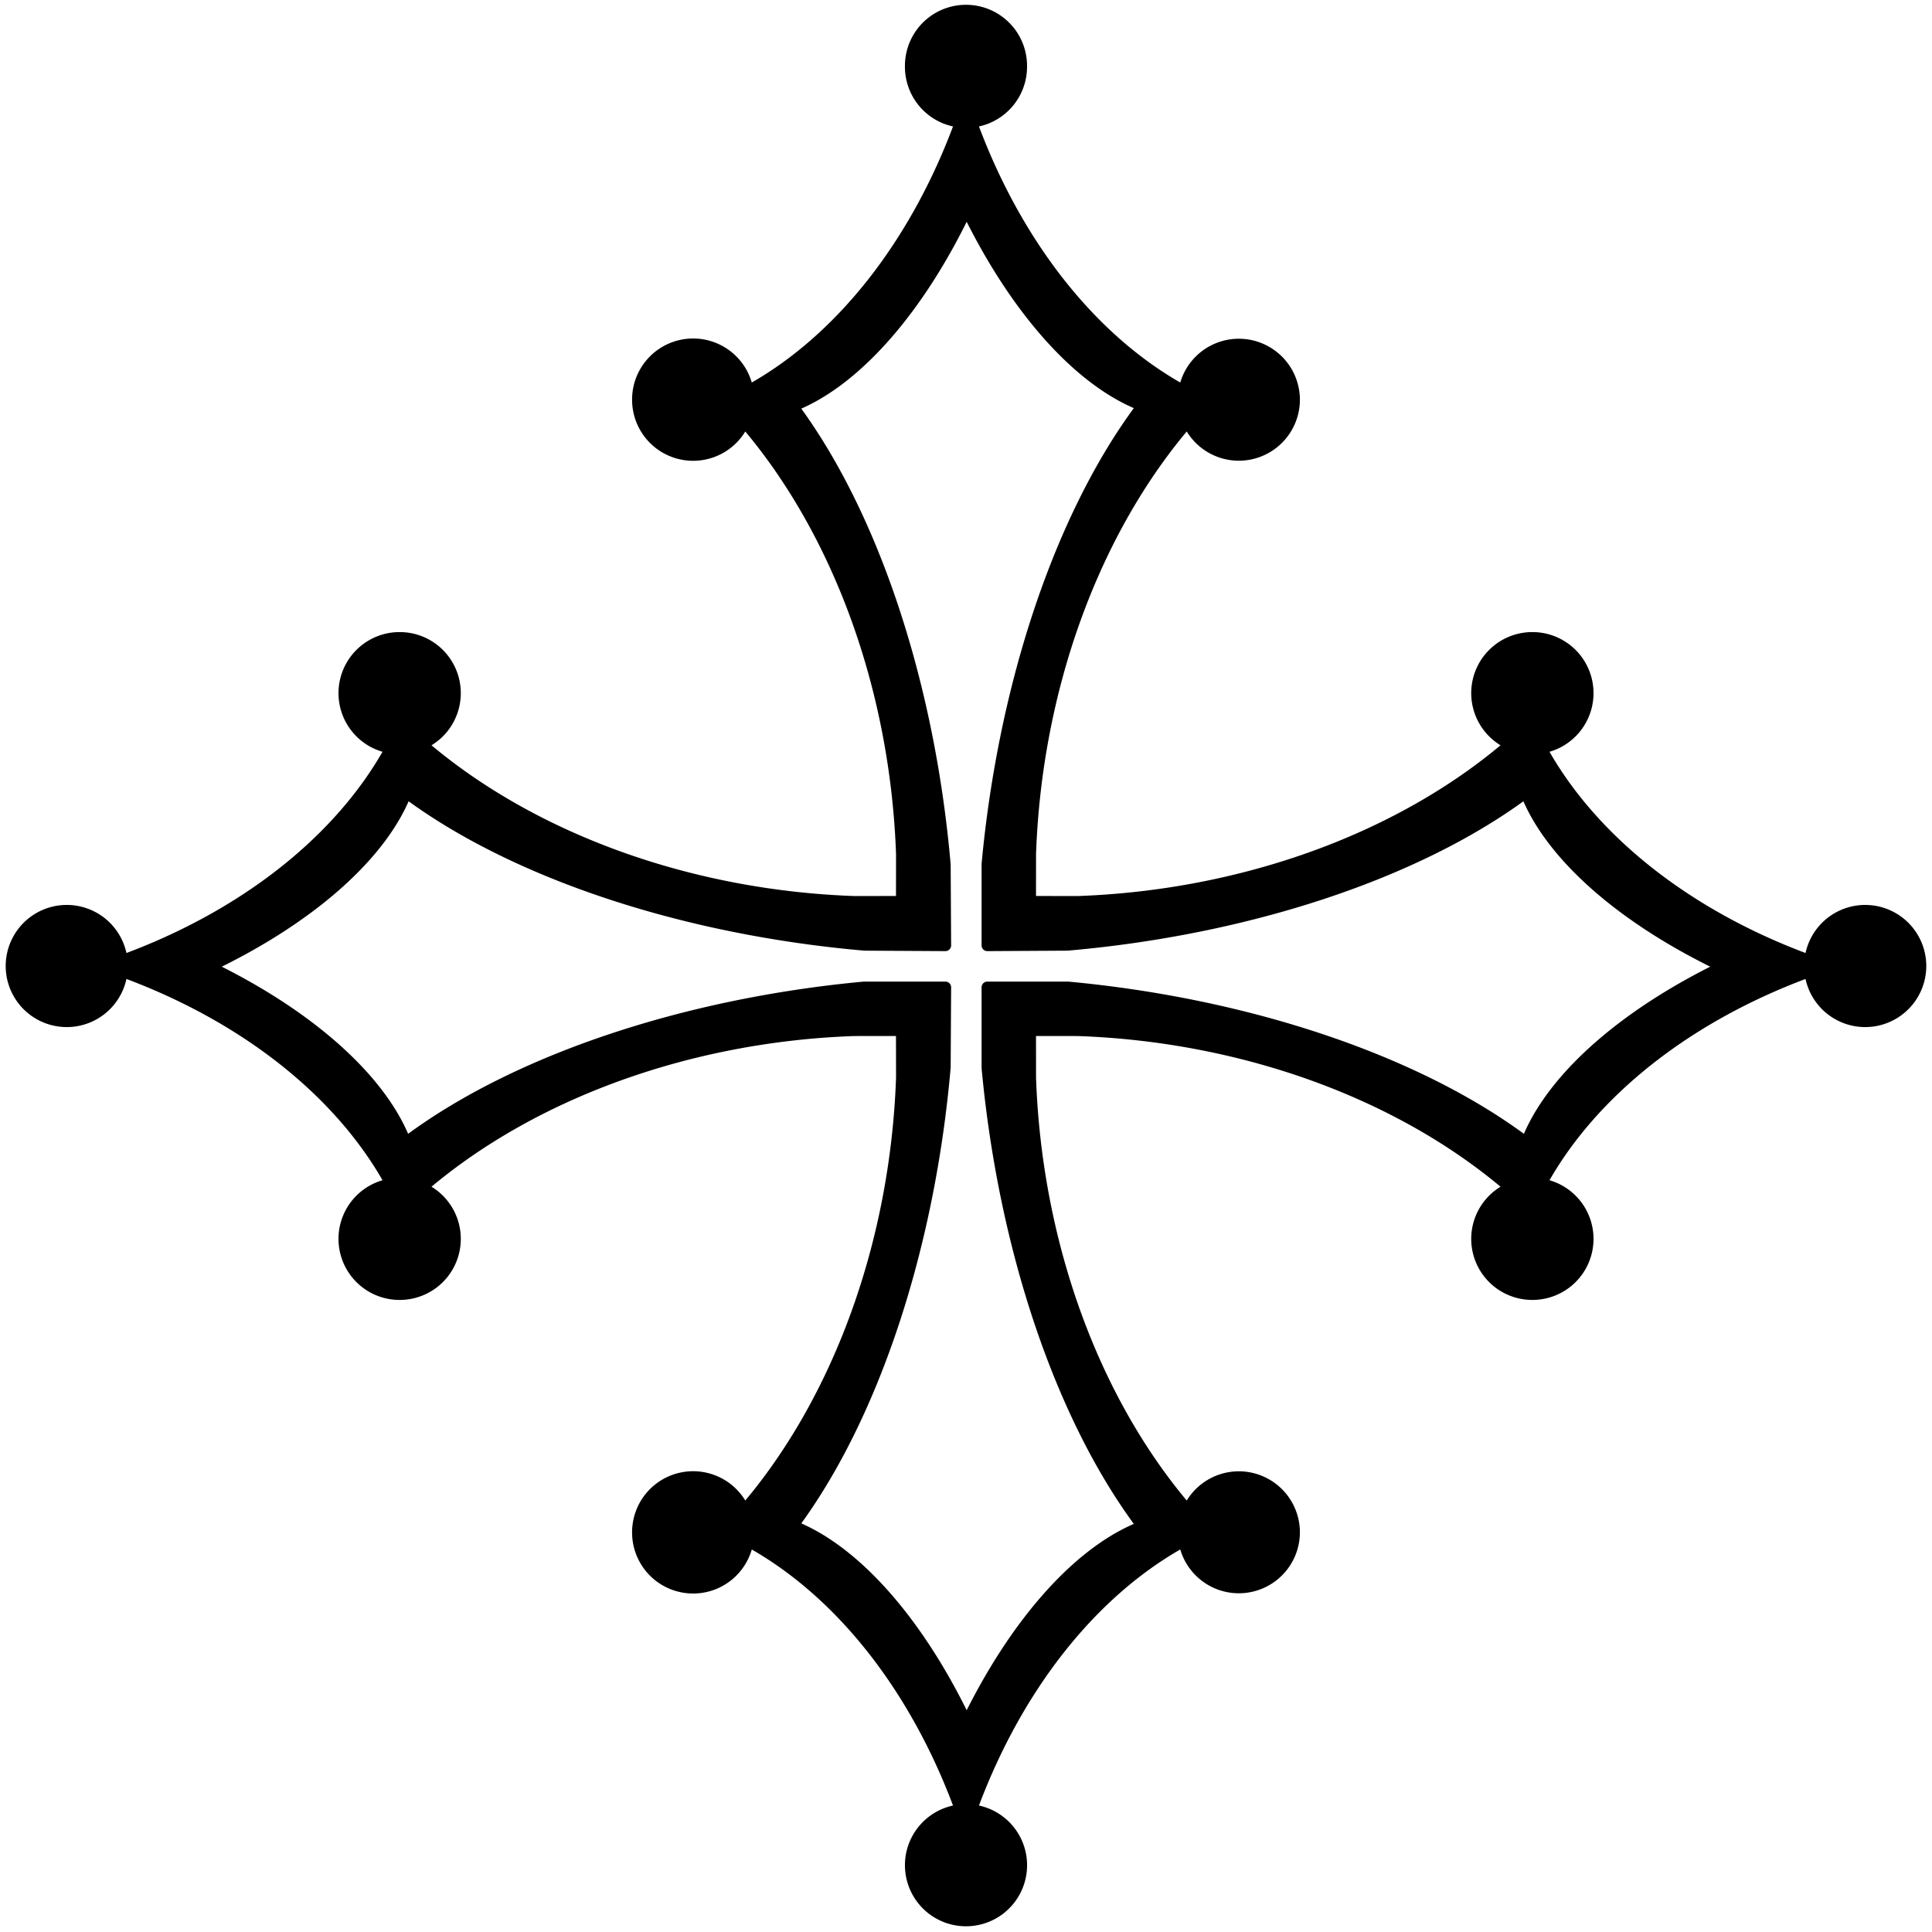
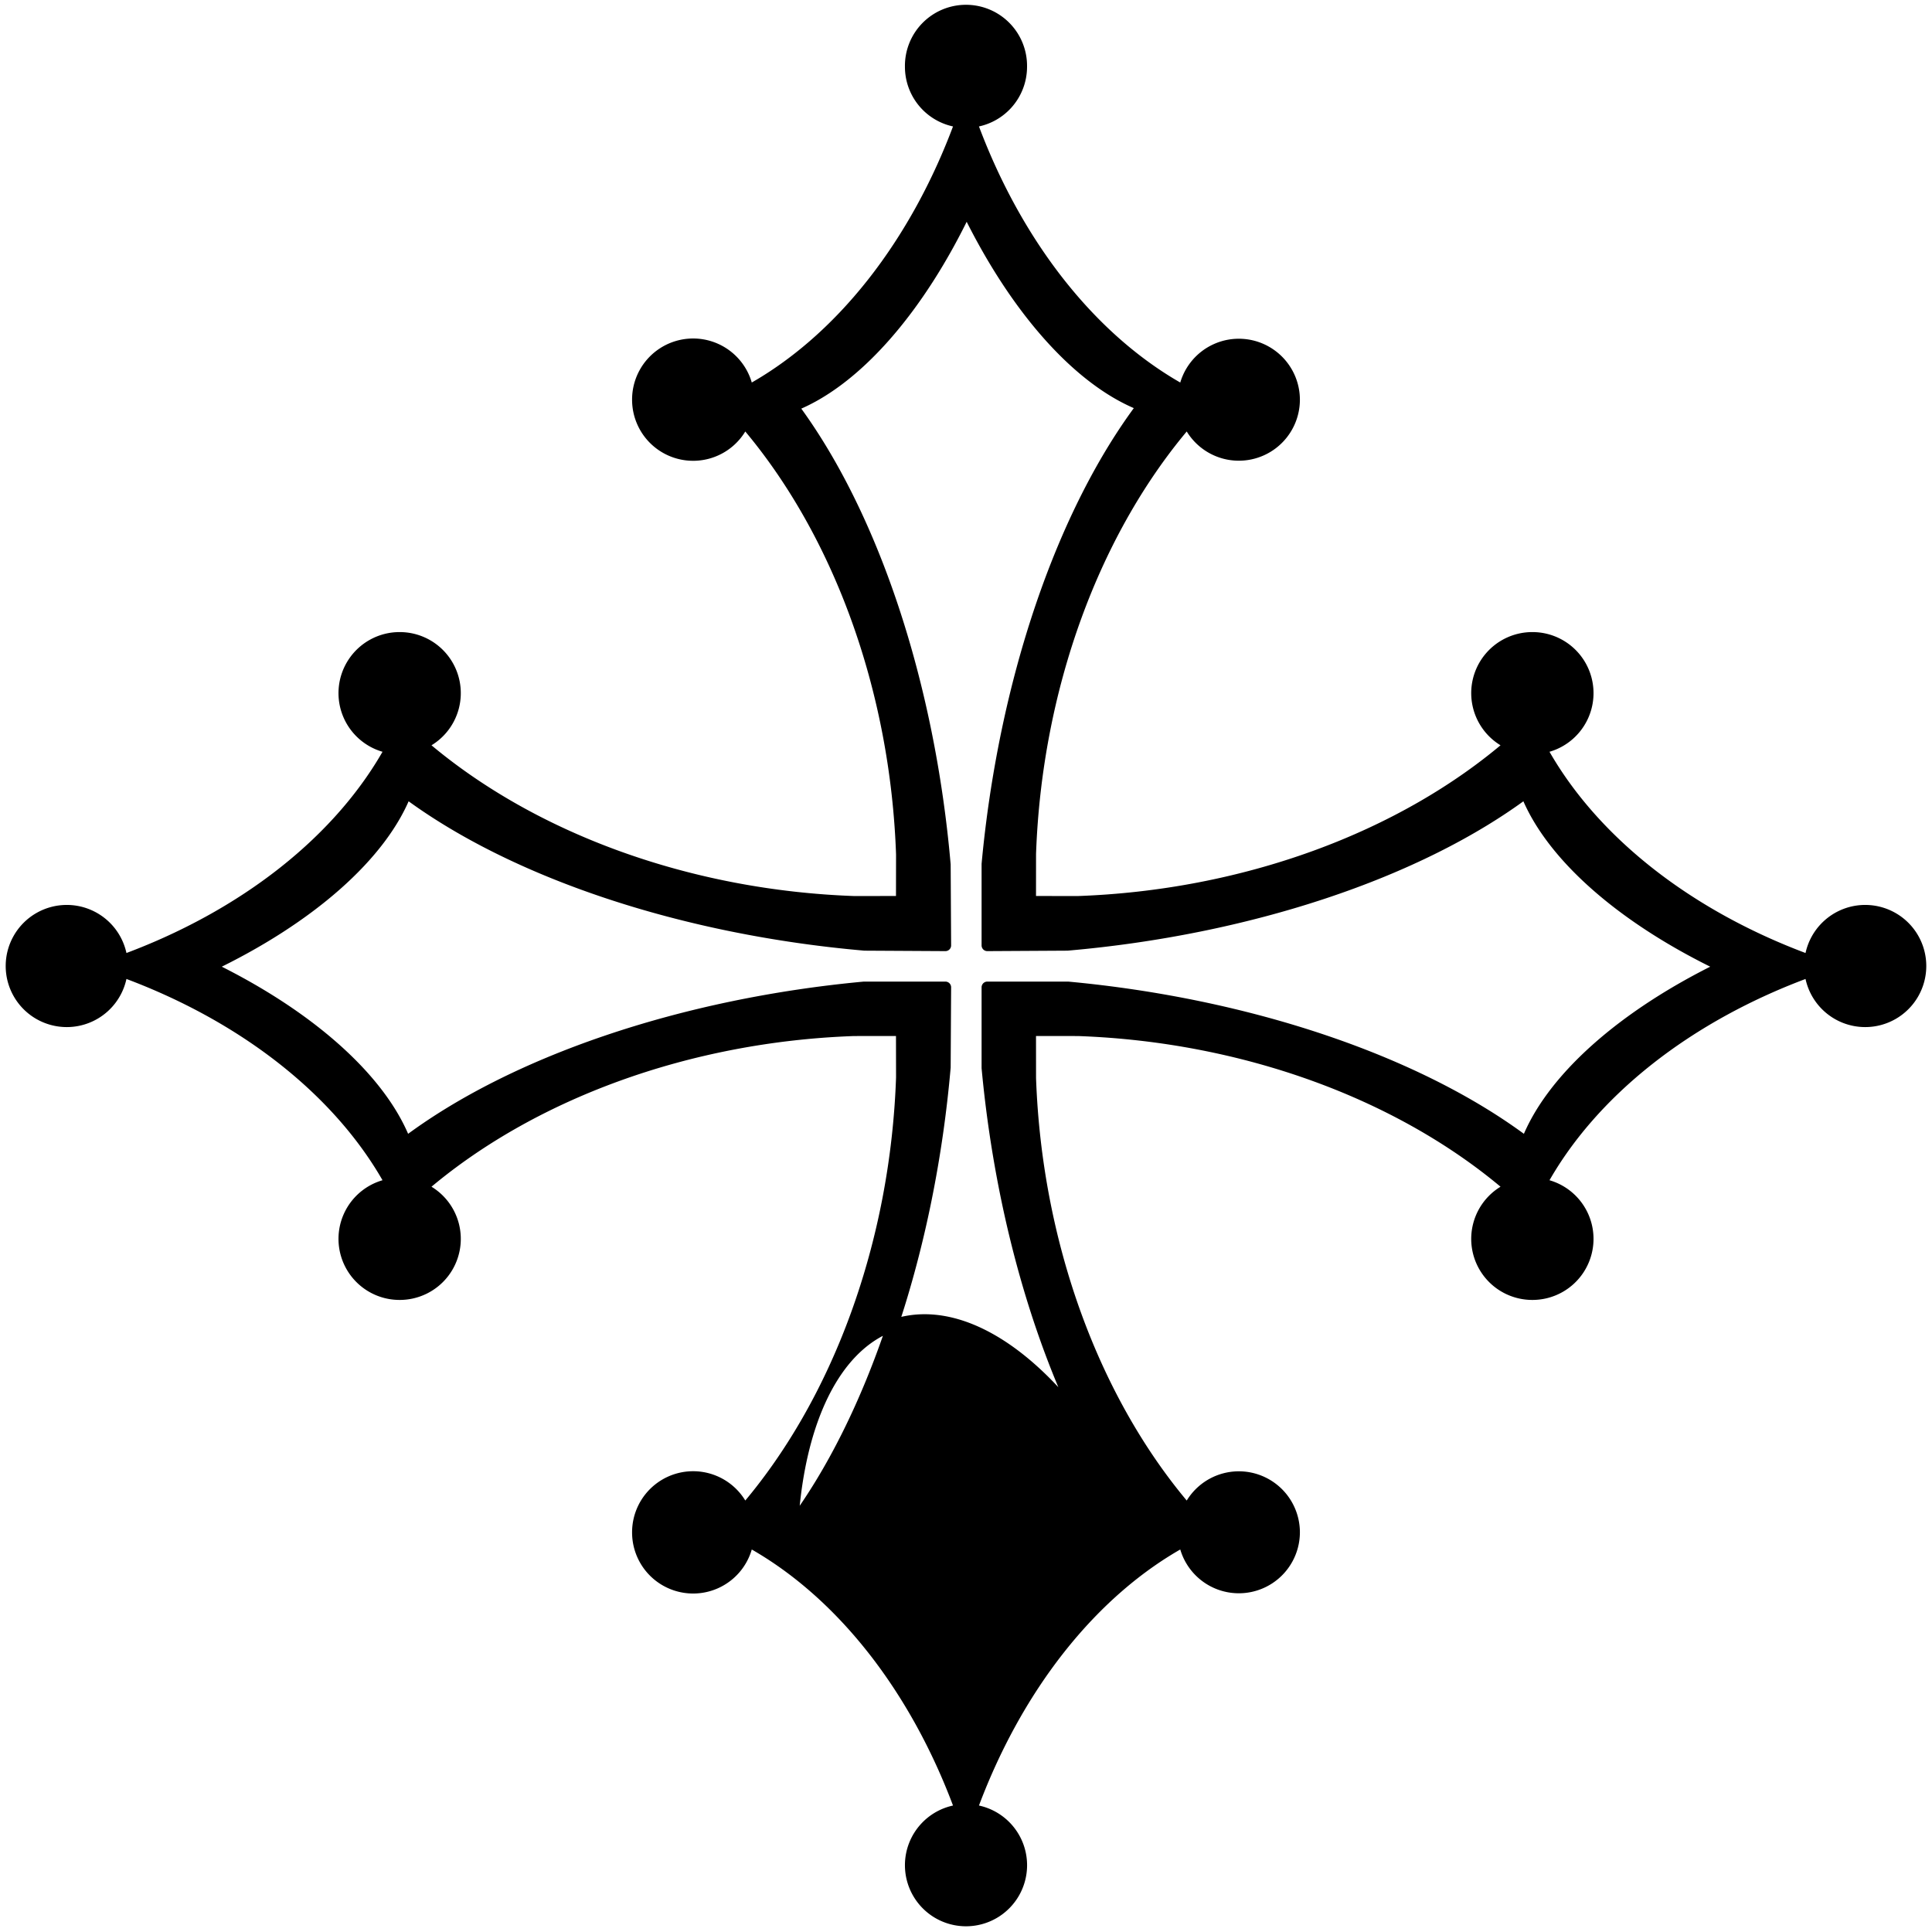
<svg xmlns="http://www.w3.org/2000/svg" xmlns:ns1="http://schemas.microsoft.com/visio/2003/SVGExtensions/" width="7.036in" height="7.036in" viewBox="0 0 506.625 506.625" xml:space="preserve" color-interpolation-filters="sRGB" class="st2">
  <title>Cross of Toulouse</title>
  <ns1:documentProperties ns1:langID="1033" ns1:viewMarkup="false" />
  <style type="text/css">
	
		.st1 {fill:#000000;stroke:#000000;stroke-linecap:round;stroke-linejoin:round;stroke-width:3}
		.st2 {fill:none;fill-rule:evenodd;font-size:12px;overflow:visible;stroke-linecap:square;stroke-miterlimit:3}
	
	</style>
  <g ns1:mID="0" ns1:index="1" ns1:groupContext="foregroundPage">
    <title>Page-1</title>
    <ns1:pageProperties ns1:drawingScale="1" ns1:pageScale="1" ns1:drawingUnits="19" ns1:shadowOffsetX="9" ns1:shadowOffsetY="-9" />
    <g id="shape5-1" ns1:mID="5" ns1:groupContext="shape" transform="translate(3,-3)">
      <title>Sheet.5</title>
-       <path d="M233.45 239.45 L221.06 239.47 A148.586 106.133 5.23 0 1 107.47 198.13 A14.512 14.512 -180 0 0 101.81 170.25        A14.512 14.512 -180 0 0 99.6 199.11 A131.721 94.086 172.91 0 1 28.96 254.95 A14.512 14.512 -180 0 0        14.51 241.8 A14.512 14.512 -180 0 0 14.51 270.83 A14.512 14.512 -180 0 0 28.96 257.67 A131.721 94.086        7.09 0 1 99.6 313.52 A14.512 14.512 -180 0 0 101.81 342.38 A14.512 14.512 -180 0 0 107.47 314.5 A148.424        106.017 174.75 0 1 220.92 273.18 L233.45 273.17 L233.47 285.56 A148.586 106.133 95.23 0 1 192.13 399.16        A14.512 14.512 -180 0 0 164.25 404.81 A14.512 14.512 -180 0 0 193.11 407.03 A131.721 94.086 82.91 0        1 248.95 477.66 A14.512 14.512 -180 0 0 235.8 492.11 A14.512 14.512 -180 0 0 264.83 492.11 A14.512        14.512 -180 0 0 251.67 477.66 A131.721 94.086 97.09 0 1 307.52 407.03 A14.512 14.512 -180 0 0 336.37        404.81 A14.512 14.512 -180 0 0 308.5 399.16 A148.424 106.017 84.75 0 1 267.18 285.7 L267.17 273.17 L279.7        273.18 A148.424 106.017 5.25 0 1 393.16 314.5 A14.512 14.512 -180 0 0 398.81 342.38 A14.512 14.512 -180        0 0 401.03 313.52 A131.721 94.086 172.91 0 1 471.66 257.67 A14.512 14.512 -180 0 0 486.11 270.83 A14.512        14.512 -180 1 0 486.11 241.8 A14.512 14.512 -180 0 0 471.66 254.95 A131.721 94.086 7.09 0 1 401.03 199.11        A14.512 14.512 -180 0 0 398.81 170.25 A14.512 14.512 -180 0 0 393.16 198.13 A148.586 106.133 174.77        0 1 279.56 239.47 L267.17 239.45 L267.18 226.92 A148.424 106.017 95.25 0 1 308.5 113.47 A14.512 14.512        -180 0 0 336.37 107.81 A14.512 14.512 -180 0 0 307.52 105.6 A131.721 94.086 82.91 0 1 251.67 34.96 A14.512        14.512 -180 0 0 264.82 20.51 A14.512 14.512 -180 1 0 235.8 20.51 A14.512 14.512 -180 0 0 248.95 34.96        A131.721 94.086 97.09 0 1 193.11 105.6 A14.512 14.512 -180 0 0 164.25 107.81 A14.512 14.512 -180 0        0 192.13 113.47 A148.586 106.133 84.77 0 1 233.47 227.06 L233.45 239.45 ZM255.9 250.91 L276.89 250.79 A153.177        74.796 -5.91 0 0 397.13 210.78 A102.651 50.244 -164.43 0 0 448.88 256.48 A102.981 50.406 -15.95 0 0 397.27        302.68 A153.481 74.945 -173.76 0 0 277.03 261.9 L255.9 261.9 L255.9 283.03 A153.481 74.945 -96.24 0 0        296.68 403.27 A102.981 50.406 -74.05 0 0 250.48 454.88 A102.651 50.244 -105.57 0 0 204.78 403.13 A153.177        74.796 -84.09 0 0 244.79 282.89 L244.91 261.9 L223.59 261.9 A153.481 74.945 -6.24 0 0 103.36 302.68 A102.981        50.406 -164.05 0 0 51.75 256.48 A102.651 50.244 -15.57 0 0 103.5 210.78 A153.177 74.796 -174.09 0 0 223.73        250.79 L244.91 250.91 L244.79 229.73 A153.177 74.796 -95.91 0 0 204.78 109.5 A102.651 50.244 -74.43 0        0 250.48 57.75 A102.981 50.406 -105.95 0 0 296.68 109.36 A153.481 74.945 -83.76 0 0 255.9 229.59 L255.9        250.91 Z" class="st1" />
+       <path d="M233.45 239.45 L221.06 239.47 A148.586 106.133 5.23 0 1 107.47 198.13 A14.512 14.512 -180 0 0 101.81 170.25        A14.512 14.512 -180 0 0 99.6 199.11 A131.721 94.086 172.91 0 1 28.96 254.95 A14.512 14.512 -180 0 0        14.51 241.8 A14.512 14.512 -180 0 0 14.51 270.83 A14.512 14.512 -180 0 0 28.96 257.67 A131.721 94.086        7.09 0 1 99.6 313.52 A14.512 14.512 -180 0 0 101.81 342.38 A14.512 14.512 -180 0 0 107.47 314.5 A148.424        106.017 174.75 0 1 220.92 273.18 L233.45 273.17 L233.47 285.56 A148.586 106.133 95.23 0 1 192.13 399.16        A14.512 14.512 -180 0 0 164.25 404.81 A14.512 14.512 -180 0 0 193.11 407.03 A131.721 94.086 82.91 0        1 248.95 477.66 A14.512 14.512 -180 0 0 235.8 492.11 A14.512 14.512 -180 0 0 264.83 492.11 A14.512        14.512 -180 0 0 251.67 477.66 A131.721 94.086 97.09 0 1 307.52 407.03 A14.512 14.512 -180 0 0 336.37        404.81 A14.512 14.512 -180 0 0 308.5 399.16 A148.424 106.017 84.75 0 1 267.18 285.7 L267.17 273.17 L279.7        273.18 A148.424 106.017 5.25 0 1 393.16 314.5 A14.512 14.512 -180 0 0 398.81 342.38 A14.512 14.512 -180        0 0 401.03 313.52 A131.721 94.086 172.91 0 1 471.66 257.67 A14.512 14.512 -180 0 0 486.11 270.83 A14.512        14.512 -180 1 0 486.11 241.8 A14.512 14.512 -180 0 0 471.66 254.95 A131.721 94.086 7.09 0 1 401.03 199.11        A14.512 14.512 -180 0 0 398.81 170.25 A14.512 14.512 -180 0 0 393.16 198.13 A148.586 106.133 174.77        0 1 279.56 239.47 L267.17 239.45 L267.18 226.92 A148.424 106.017 95.25 0 1 308.5 113.47 A14.512 14.512        -180 0 0 336.37 107.81 A14.512 14.512 -180 0 0 307.52 105.6 A131.721 94.086 82.91 0 1 251.67 34.96 A14.512        14.512 -180 0 0 264.82 20.51 A14.512 14.512 -180 1 0 235.8 20.51 A14.512 14.512 -180 0 0 248.95 34.96        A131.721 94.086 97.09 0 1 193.11 105.6 A14.512 14.512 -180 0 0 164.25 107.81 A14.512 14.512 -180 0        0 192.13 113.47 A148.586 106.133 84.77 0 1 233.47 227.06 L233.45 239.45 ZM255.9 250.91 L276.89 250.79 A153.177        74.796 -5.91 0 0 397.13 210.78 A102.651 50.244 -164.43 0 0 448.88 256.48 A102.981 50.406 -15.95 0 0 397.27        302.68 A153.481 74.945 -173.76 0 0 277.03 261.9 L255.9 261.9 L255.9 283.03 A153.481 74.945 -96.24 0 0        296.68 403.27 A102.651 50.244 -105.57 0 0 204.78 403.13 A153.177        74.796 -84.09 0 0 244.79 282.89 L244.91 261.9 L223.59 261.9 A153.481 74.945 -6.24 0 0 103.36 302.68 A102.981        50.406 -164.05 0 0 51.75 256.48 A102.651 50.244 -15.57 0 0 103.5 210.78 A153.177 74.796 -174.09 0 0 223.73        250.79 L244.91 250.91 L244.79 229.73 A153.177 74.796 -95.91 0 0 204.78 109.5 A102.651 50.244 -74.43 0        0 250.48 57.75 A102.981 50.406 -105.95 0 0 296.68 109.36 A153.481 74.945 -83.76 0 0 255.9 229.59 L255.9        250.91 Z" class="st1" />
    </g>
  </g>
</svg>